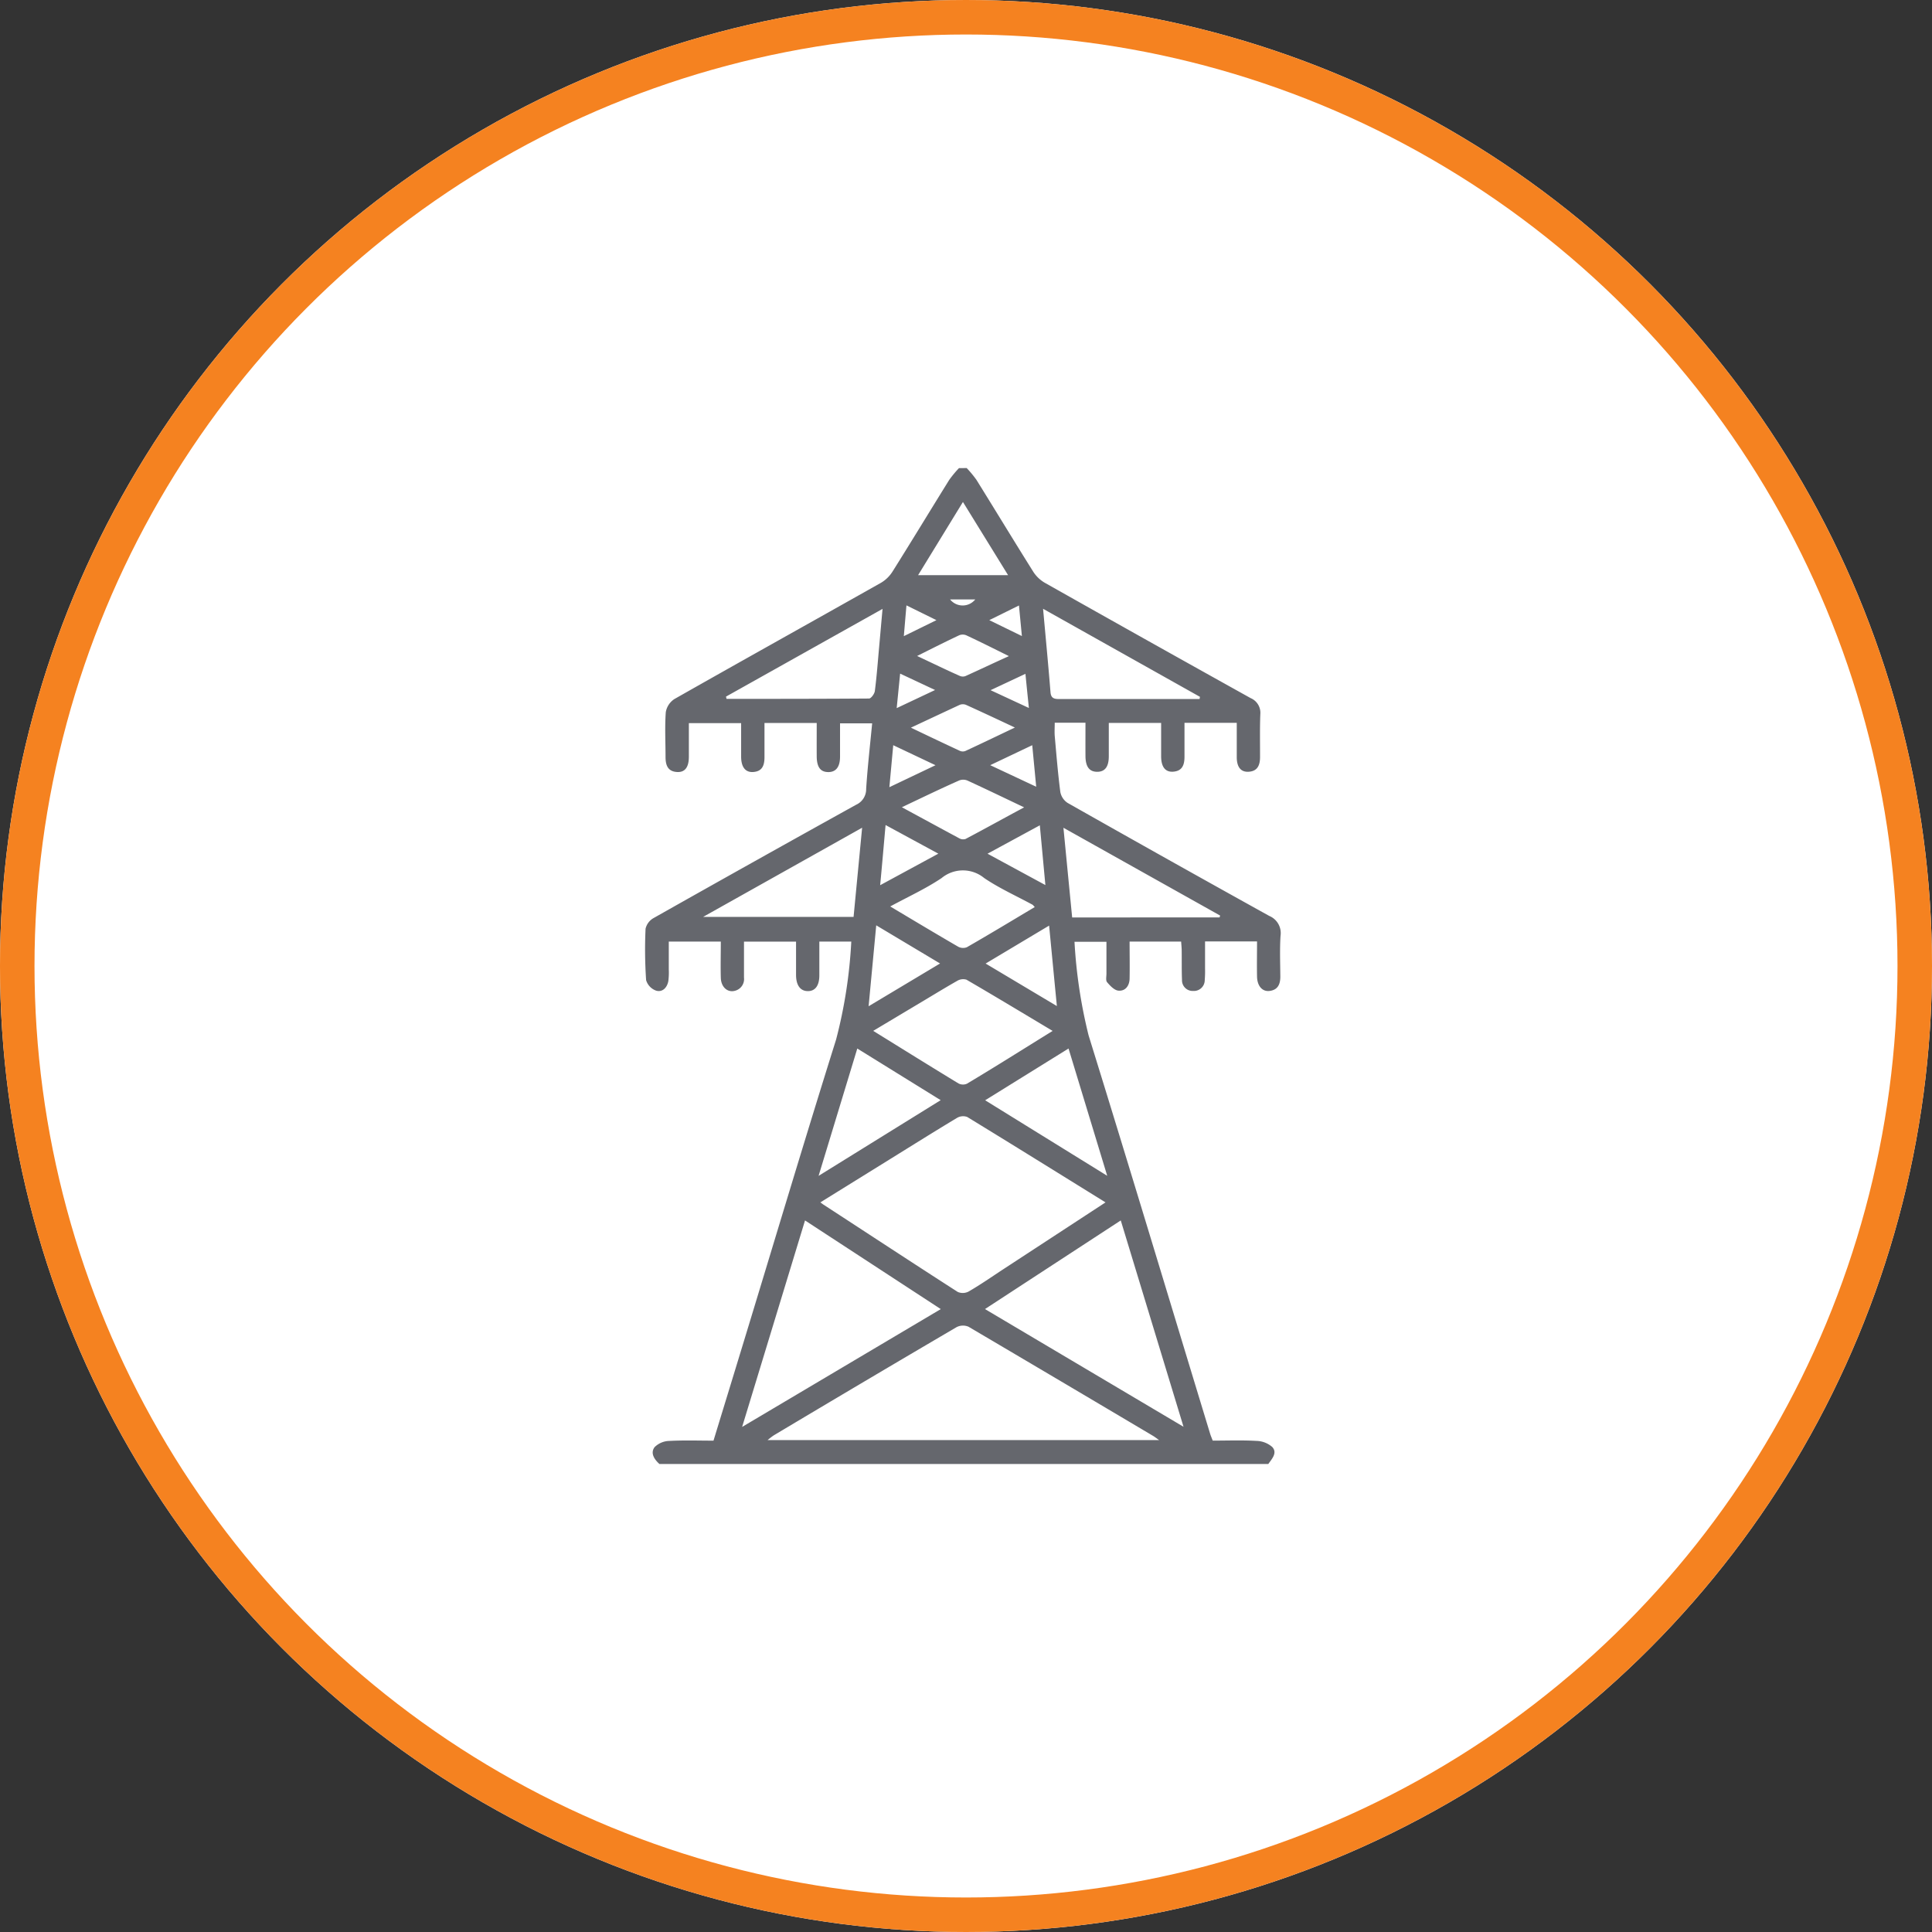
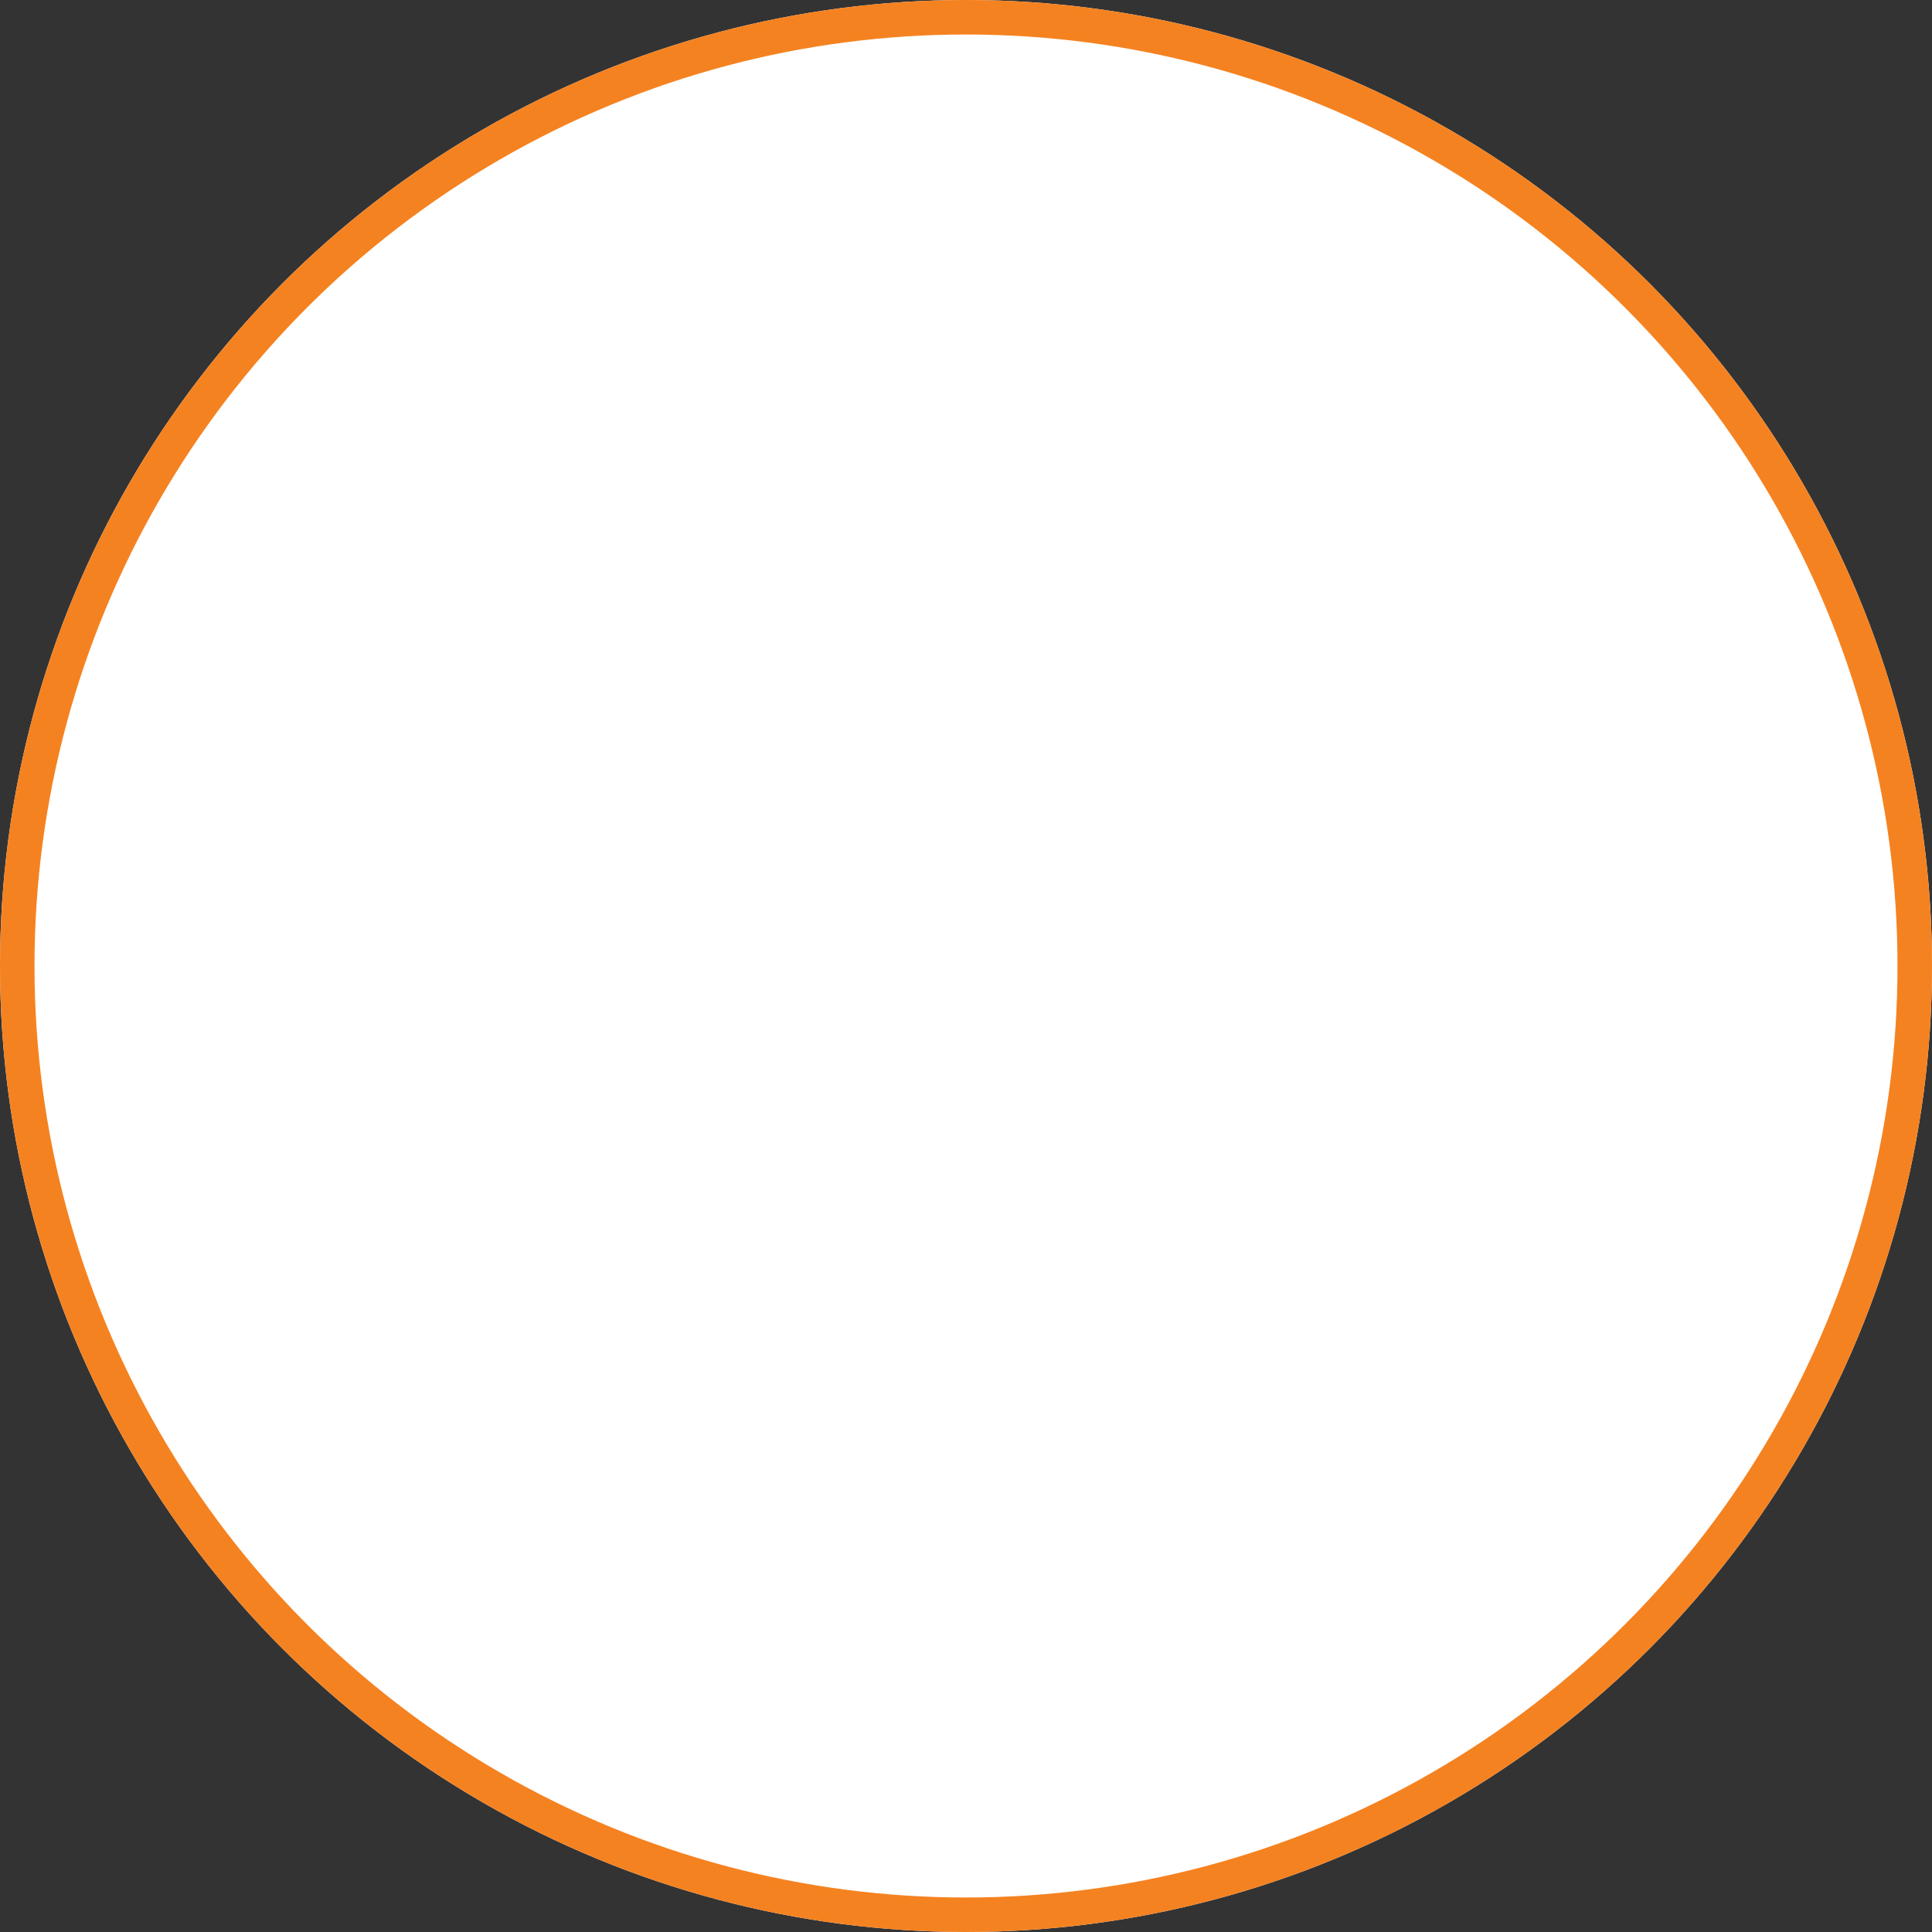
<svg xmlns="http://www.w3.org/2000/svg" width="56" height="56" viewBox="0 0 56 56">
  <rect x="0" y="0" width="56" height="56" fill="#333333" stroke="none" />
  <g id="Group_22" data-name="Group 22" transform="translate(0.076 0.076)">
    <g id="Ellipse_1" data-name="Ellipse 1" transform="translate(-0.076 -0.076)" fill="#fff" stroke="#f58220" stroke-width="1">
      <circle cx="28" cy="28" r="28" stroke="none" />
      <circle cx="28" cy="28" r="27.5" fill="none" />
    </g>
-     <path id="Path_5014" data-name="Path 5014" d="M289.871,531.146a3.15,3.15,0,0,1,.283.342c.55.885,1.09,1.776,1.644,2.659a.99.99,0,0,0,.335.323q2.979,1.681,5.968,3.344a.462.462,0,0,1,.281.467c-.016.413-.007.827-.008,1.24,0,.231-.068.415-.338.428-.219.01-.335-.136-.337-.419,0-.327,0-.653,0-1h-1.515c0,.33,0,.656,0,.982,0,.232-.06.416-.329.435-.226.016-.346-.139-.348-.439,0-.318,0-.636,0-.975H293.99c0,.319,0,.643,0,.968,0,.305-.114.451-.34.449s-.334-.151-.336-.457,0-.634,0-.965h-.891c0,.128-.009.255,0,.381.048.543.092,1.086.162,1.626a.486.486,0,0,0,.21.316q2.915,1.651,5.845,3.276a.539.539,0,0,1,.328.578c-.025.393-.009.789-.006,1.183,0,.228-.079.39-.322.415-.205.02-.348-.15-.353-.417-.007-.335,0-.67,0-1.019H296.78c0,.268,0,.526,0,.785a3.173,3.173,0,0,1-.009.338.314.314,0,0,1-.335.312.309.309,0,0,1-.324-.321c-.012-.281-.005-.563-.009-.845,0-.083-.01-.166-.016-.265h-1.494c0,.368.007.723,0,1.077-.005.2-.12.365-.326.345-.118-.012-.239-.141-.327-.245-.043-.051-.018-.163-.018-.247,0-.3,0-.6,0-.924h-.926a14.491,14.491,0,0,0,.409,2.715c1.192,3.843,2.351,7.7,3.522,11.544.019.062.046.122.075.2.422,0,.845-.016,1.266.008a.723.723,0,0,1,.459.176c.157.17-.006.341-.113.493H280.964c-.15-.135-.267-.316-.14-.487a.624.624,0,0,1,.428-.181c.421-.023.844-.008,1.28-.008.285-.933.568-1.855.849-2.778.9-2.95,1.781-5.906,2.705-8.849a14.048,14.048,0,0,0,.44-2.839H285.6c0,.328,0,.653,0,.978,0,.3-.121.46-.335.458s-.337-.166-.34-.461c0-.318,0-.636,0-.973h-1.509c0,.352,0,.7,0,1.042a.35.35,0,0,1-.265.383c-.214.057-.4-.109-.407-.378-.01-.345,0-.689,0-1.049h-1.508c0,.272,0,.54,0,.808a1.917,1.917,0,0,1-.013.337c-.035.19-.169.33-.352.278a.462.462,0,0,1-.292-.305,13.018,13.018,0,0,1-.016-1.491.479.479,0,0,1,.237-.311q2.929-1.654,5.87-3.284a.493.493,0,0,0,.287-.458c.04-.627.112-1.251.174-1.9H286.2c0,.315,0,.64,0,.965,0,.3-.12.451-.345.448s-.329-.147-.331-.458,0-.633,0-.965H284.01c0,.337,0,.663,0,.989,0,.234-.06.415-.329.432-.225.014-.346-.143-.348-.442,0-.318,0-.635,0-.974h-1.515c0,.324,0,.649,0,.974,0,.306-.116.456-.343.442-.27-.016-.332-.2-.333-.432,0-.432-.024-.866.007-1.3a.565.565,0,0,1,.252-.384c1.991-1.13,3.991-2.243,5.985-3.368a.992.992,0,0,0,.334-.324c.554-.882,1.094-1.773,1.644-2.658a3.176,3.176,0,0,1,.283-.342Zm4.024,21.285c-1.362-.844-2.683-1.666-4.01-2.477a.348.348,0,0,0-.293.027c-.643.386-1.278.785-1.916,1.18l-2.046,1.269c.045.033.067.051.09.066,1.3.846,2.589,1.694,3.891,2.53a.363.363,0,0,0,.315-.011c.347-.2.68-.433,1.017-.654Zm1.554,6.89c-.088-.061-.128-.094-.172-.12q-2.674-1.587-5.353-3.166a.407.407,0,0,0-.346.012q-2.658,1.559-5.3,3.137a2.012,2.012,0,0,0-.178.137Zm-10.264-6.367-1.823,5.985,5.758-3.415Zm5.216,2.569,5.755,3.412-1.819-5.981Zm1.962-8.062c-.857-.512-1.675-1.006-2.5-1.486a.336.336,0,0,0-.271.037c-.424.241-.84.5-1.259.747l-1.171.7c.845.523,1.656,1.029,2.473,1.525a.284.284,0,0,0,.245.006C290.7,548.5,291.508,547.989,292.363,547.46Zm-.278-12.236c.077.85.152,1.632.215,2.416.015.189.119.2.265.2,1.022,0,2.044,0,3.066,0h.99l.011-.064Zm-9.191,2.546.016.065c1.377,0,2.754,0,4.131-.01.059,0,.158-.137.168-.219.054-.418.085-.84.123-1.26.032-.356.063-.713.1-1.119Zm14.307,6.4.016-.054-4.542-2.545c.088.908.17,1.751.253,2.6Zm-10.361-2.6-4.609,2.585h4.361Zm-.14,6.4-1.122,3.691,3.539-2.194Zm7.244,3.689-1.121-3.689-2.417,1.5Zm-2.1-7.79c-.039-.04-.05-.058-.065-.067-.468-.255-.961-.475-1.4-.773a.97.97,0,0,0-1.235,0c-.459.309-.97.541-1.489.823.681.406,1.322.791,1.97,1.167a.3.3,0,0,0,.251.015C290.529,544.66,291.178,544.268,291.841,543.872Zm-3.853-2.893c.577.312,1.118.607,1.663.9a.233.233,0,0,0,.182.021c.556-.293,1.107-.6,1.7-.917-.581-.277-1.112-.533-1.647-.779a.321.321,0,0,0-.238,0C289.1,540.446,288.564,540.706,287.988,540.979Zm1.771-8.848-1.3,2.122h2.609ZM287.249,544.4l-.221,2.346,2.071-1.24Zm5.236,2.34c-.078-.8-.149-1.545-.225-2.332l-1.84,1.1Zm-4.234-8.071c.5.24.965.461,1.428.676a.211.211,0,0,0,.158,0c.464-.215.925-.437,1.431-.678-.5-.235-.959-.45-1.418-.658a.246.246,0,0,0-.18,0C289.211,538.222,288.754,538.437,288.251,538.672Zm2.836-2.076c-.439-.217-.831-.415-1.229-.6a.271.271,0,0,0-.205,0c-.395.186-.785.383-1.219.6.44.206.836.4,1.236.577a.221.221,0,0,0,.162.007C290.24,536.993,290.644,536.8,291.088,536.6Zm-3.567,4.9c-.054.6-.1,1.143-.157,1.744l1.686-.914Zm4.632,1.74-.161-1.732-1.516.823Zm-4.41-4.054-.112,1.217,1.337-.637Zm4.029,0-1.218.579,1.333.625Zm-3.829-2.075-.1,1,1.113-.525Zm2.621.48,1.111.516c-.037-.358-.068-.66-.1-.99Zm-1.569-2.03-.869-.428c-.026.3-.049.573-.076.892Zm1.532,0,.945.461c-.031-.32-.056-.589-.085-.886Zm-1.136-.6a.467.467,0,0,0,.729,0Z" transform="translate(-261.927 -517.655)" fill="#65676d" fill-rule="evenodd" />
  </g>
</svg>